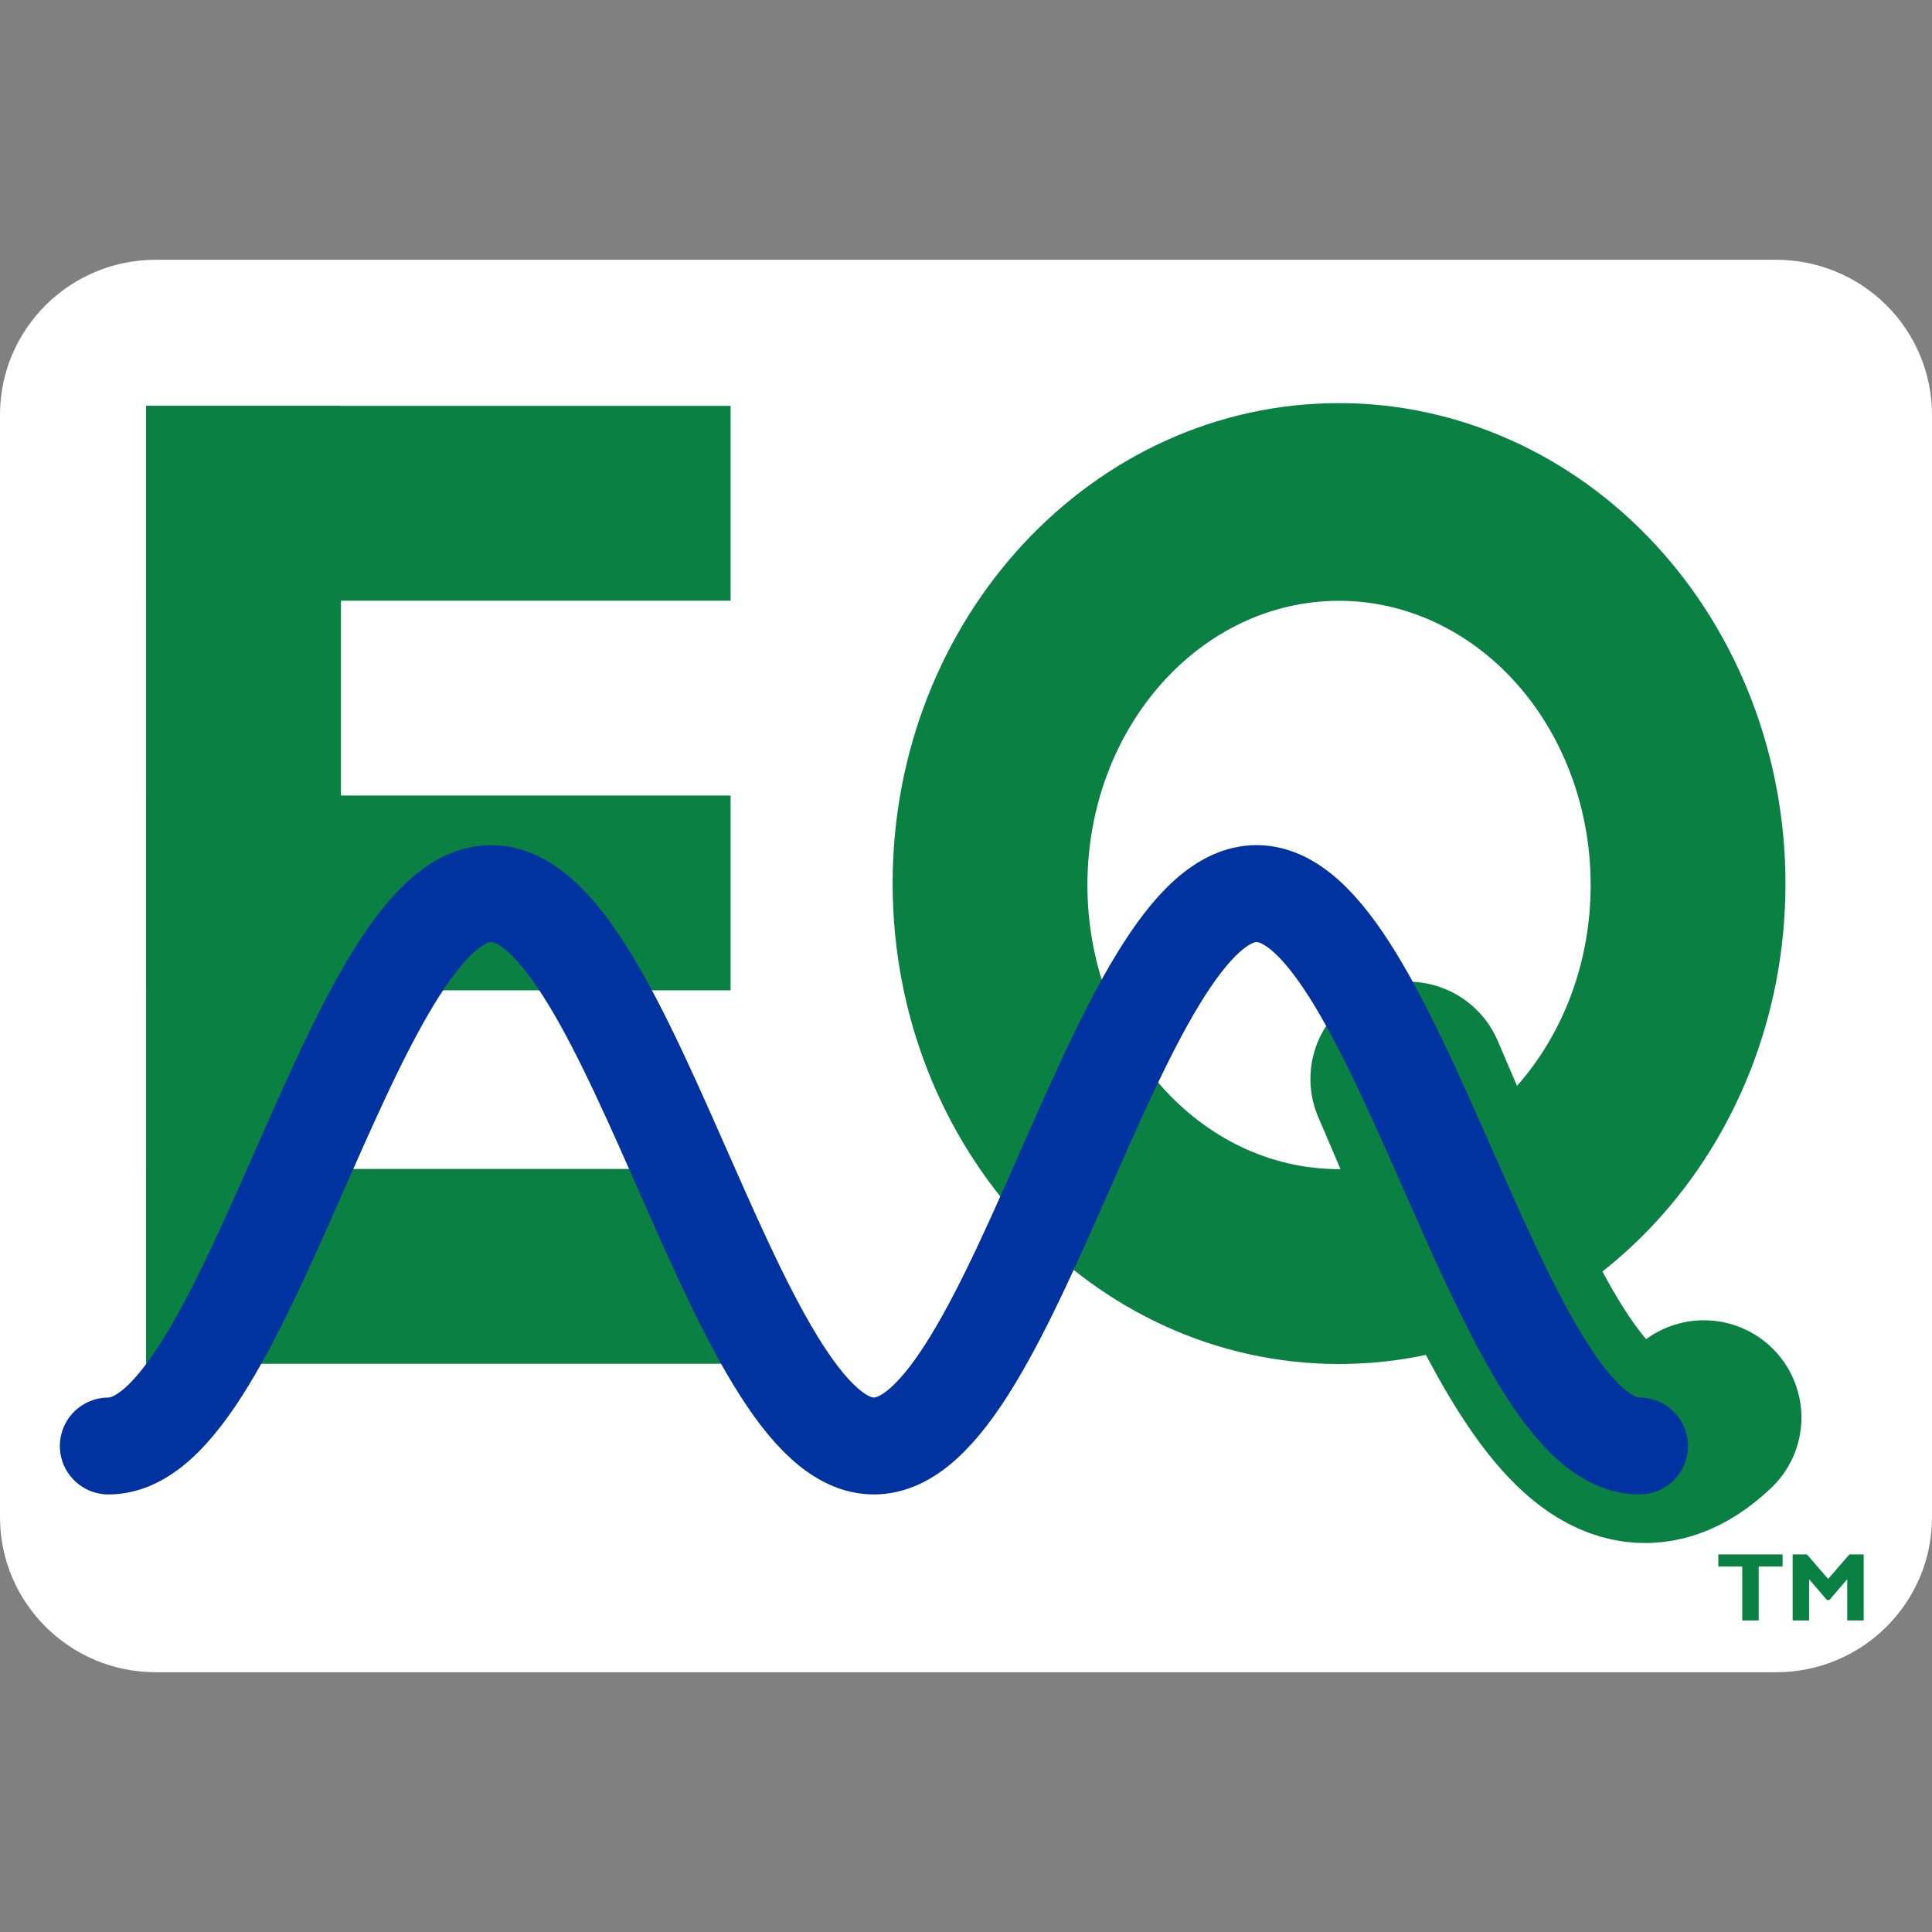
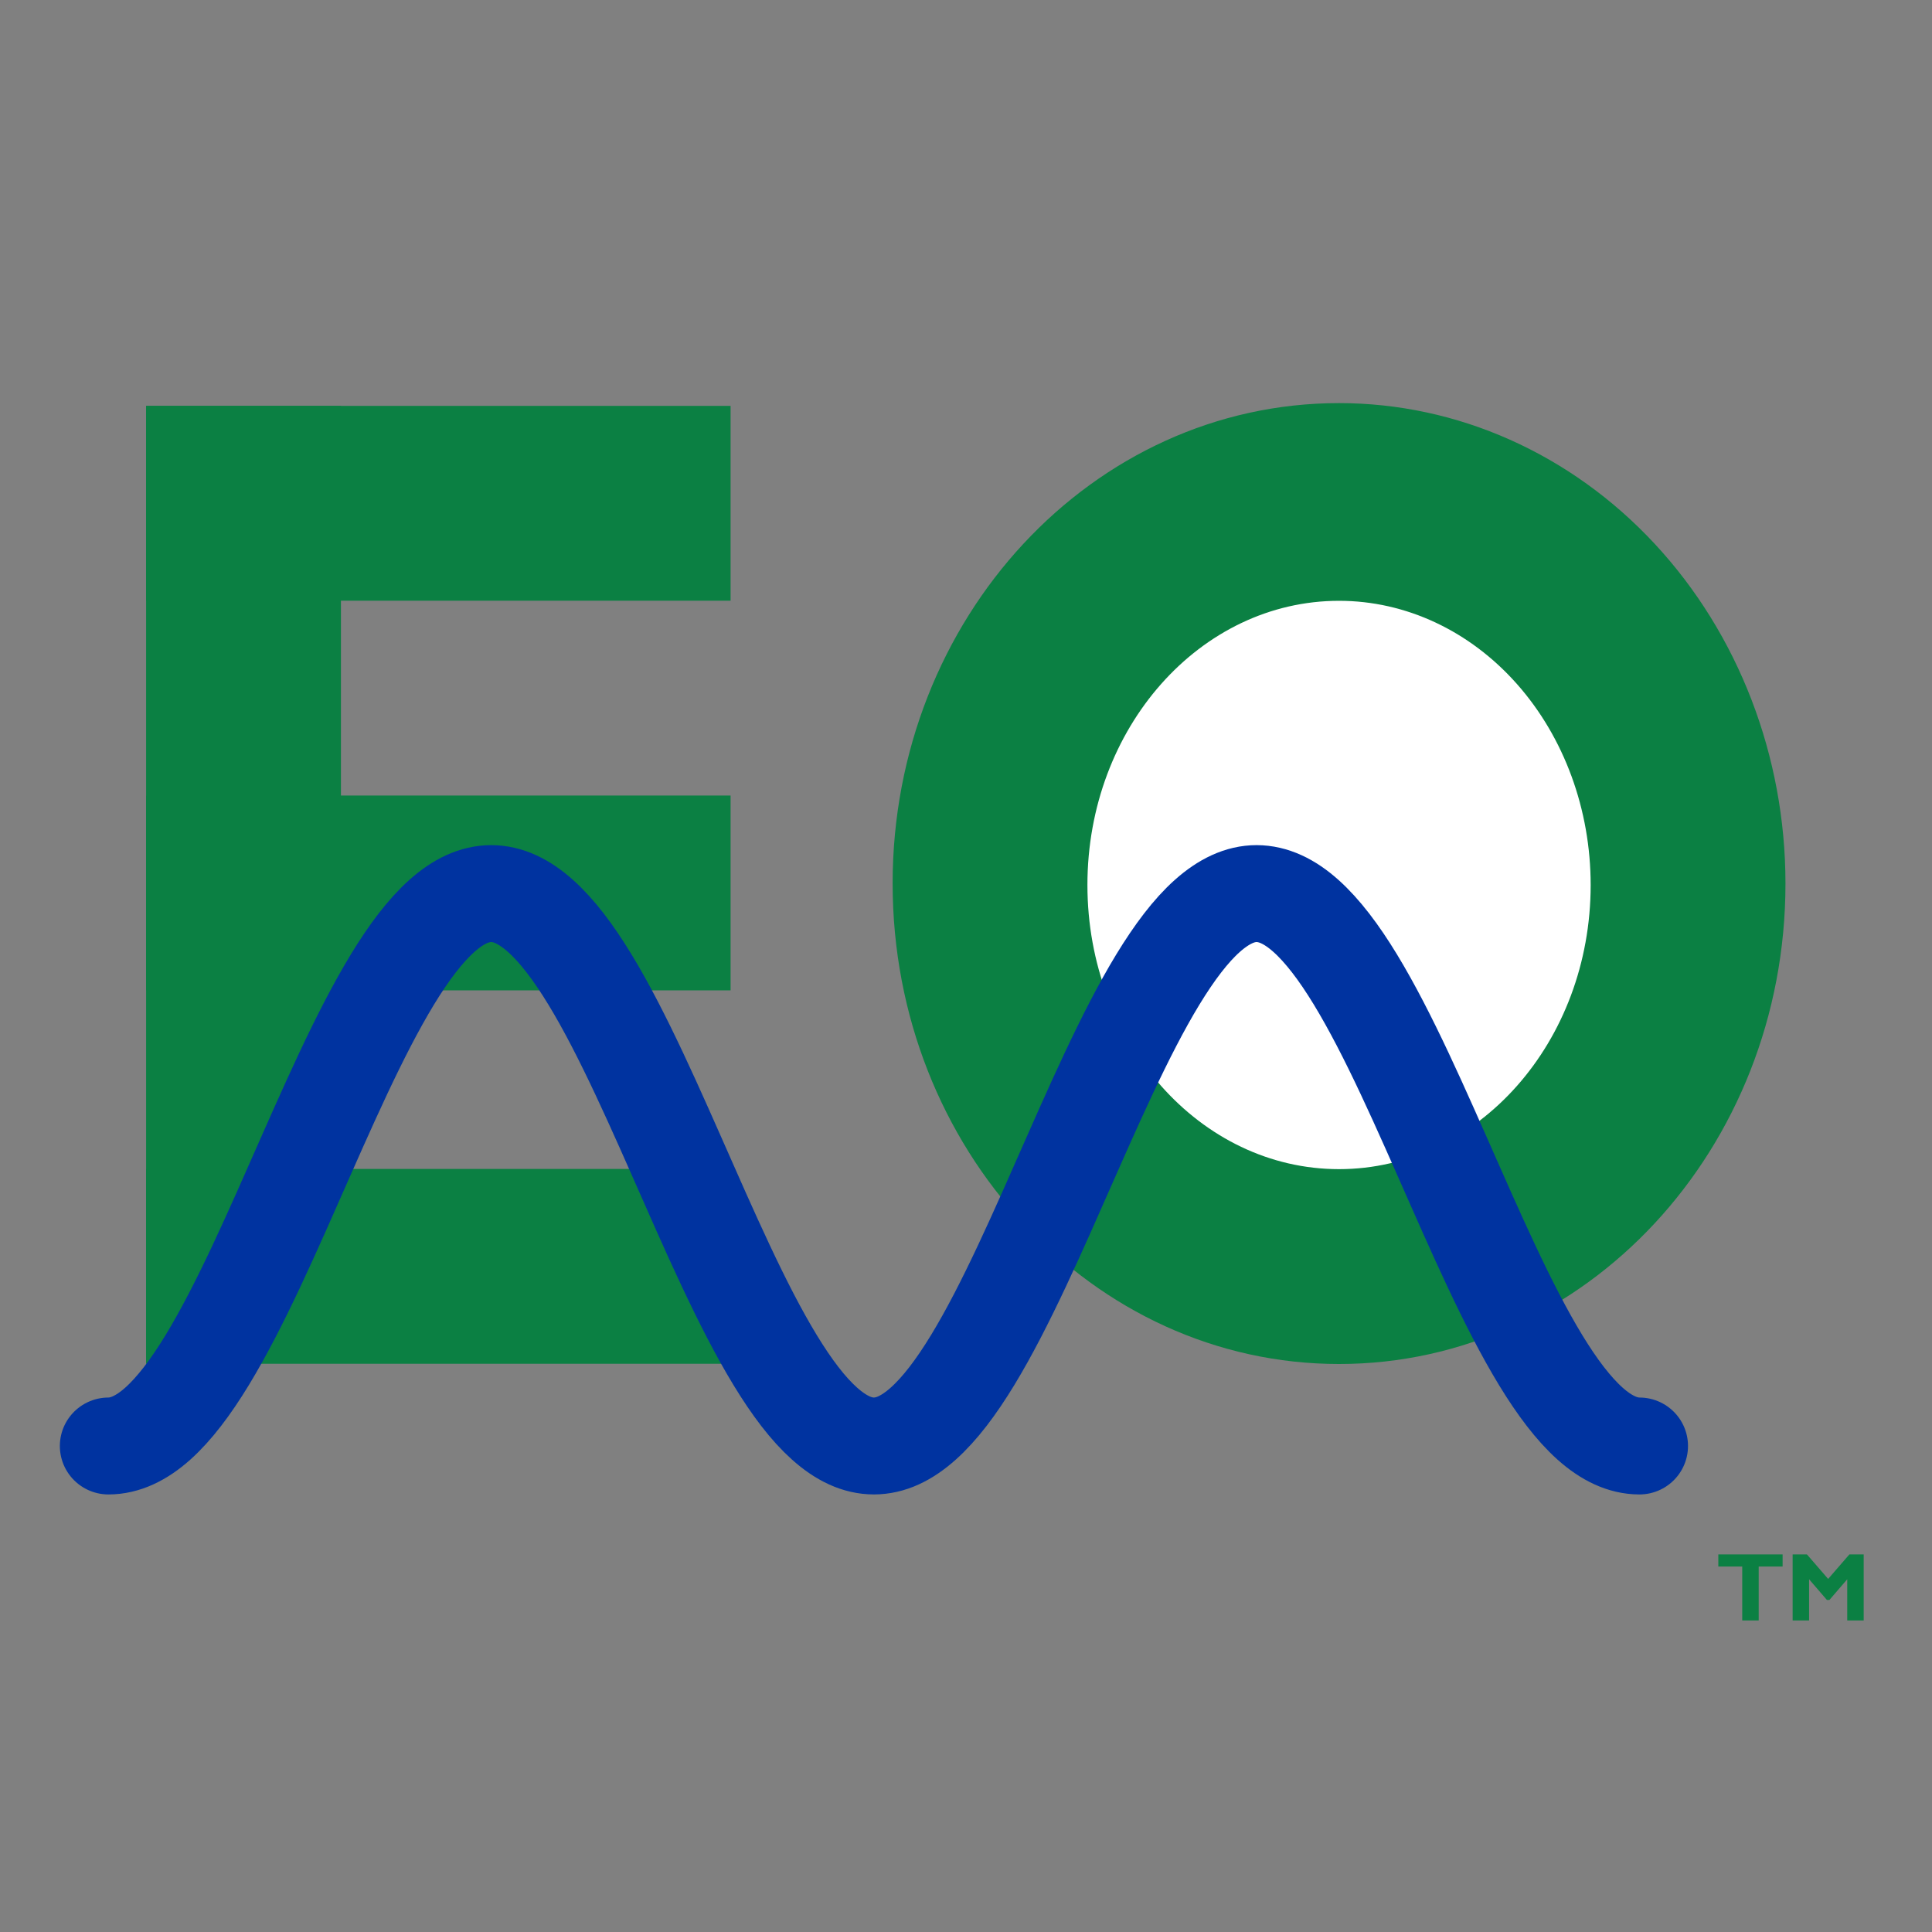
<svg xmlns="http://www.w3.org/2000/svg" width="595" height="595" viewBox="0 0 157.427 157.427" version="1.1" id="svg1" xml:space="preserve">
  <rect x="0" y="0" width="157.427" height="157.427" fill="#808080" stroke="none" />
  <defs id="defs1">
    <clipPath id="p.1">
      <path d="M 0,0 H 1688 V 712 H 0 Z" clip-rule="evenodd" id="path11" />
    </clipPath>
  </defs>
  <g id="layer1" style="opacity:1">
-     <path fill="#ffffff" d="m 1.1556137e-7,33.802 v 0 C 1.1556137e-7,26.824 5.685,21.167 12.697,21.167 H 144.73 c 3.368,0 6.597,1.331 8.978,3.701 2.381,2.37 3.719,5.583 3.719,8.934 v 89.824 c 0,6.978 -5.685,12.635 -12.697,12.635 H 12.697 C 5.685,136.26 1.1556137e-7,130.604 1.1556137e-7,123.625 Z" fill-rule="evenodd" id="path3" style="stroke:none;stroke-width:0.277;stroke-linecap:square;stroke-miterlimit:10" />
    <g id="g3" transform="matrix(1.023,0,0,1.01,-168.621,-1.455)">
      <path fill="#0b8043" d="m 235.929,72.723 v 0 c 0,-21.407 15.92,-38.761 35.558,-38.761 v 0 c 9.431,0 18.475,4.084 25.144,11.353 6.668,7.269 10.415,17.128 10.415,27.408 v 0 c 0,21.407 -15.92,38.761 -35.558,38.761 v 0 c -19.638,0 -35.558,-17.354 -35.558,-38.761 z" fill-rule="evenodd" id="path4" style="stroke:none;stroke-width:0.267;stroke-linecap:square;stroke-miterlimit:10" />
      <path fill="#ffffff" d="m 251.445,72.838 v 0 c 0,-12.661 8.973,-22.926 20.042,-22.926 v 0 c 5.315,0 10.413,2.415 14.172,6.715 3.759,4.299 5.87,10.131 5.87,16.211 v 0 c 0,12.661 -8.973,22.926 -20.042,22.926 v 0 c -11.069,0 -20.042,-10.264 -20.042,-22.926 z" fill-rule="evenodd" id="path5" style="stroke:none;stroke-width:0.263;stroke-linecap:square;stroke-miterlimit:10" />
    </g>
    <g id="g18" transform="translate(1.2792137e-7,2.646)">
      <path fill="#0b8043" d="m 11.906,30.427 h 15.875 v 78.003 h -15.875 z" fill-rule="evenodd" id="path6" style="stroke:none;stroke-width:0.273;stroke-linecap:square;stroke-miterlimit:10" />
      <path fill="#0b8043" d="M 11.906,62.177 H 59.531 V 78.052 H 11.906 Z" fill-rule="evenodd" id="path7" style="stroke:none;stroke-width:0.276;stroke-linecap:square;stroke-miterlimit:10" />
      <path fill="#0b8043" d="M 11.906,92.604 H 59.531 V 108.479 H 11.906 Z" fill-rule="evenodd" id="path8" style="stroke:none;stroke-width:0.276;stroke-linecap:square;stroke-miterlimit:10" />
      <path fill="#0b8043" d="m 11.906,30.427 h 47.625 v 15.875 h -47.625 z" fill-rule="evenodd" id="path9" style="stroke:none;stroke-width:0.276;stroke-linecap:square;stroke-miterlimit:10" />
    </g>
    <g id="g20" transform="matrix(1.005,0,0,1.002,-0.042,2.539)">
-       <path style="fill:#000000;fill-opacity:0;stroke:#0b8043;stroke-width:15.82;stroke-linecap:round;stroke-dasharray:none;stroke-opacity:1" d="m 114.198,85.207 c 0.258,0.602 0.516,1.206 0.774,1.81 0.258,0.606 0.516,1.212 0.774,1.818 0.258,0.605 0.516,1.209 0.774,1.813 0.258,0.603 0.516,1.204 0.774,1.803 0.258,0.599 0.516,1.193 0.774,1.783 0.258,0.59 0.516,1.176 0.774,1.756 0.258,0.58 0.516,1.154 0.774,1.72 0.258,0.566 0.516,1.125 0.774,1.677 0.258,0.55 0.516,1.092 0.774,1.625 0.258,0.533 0.516,1.055 0.774,1.566 0.258,0.512 0.516,1.012 0.774,1.501 0.258,0.488 0.516,0.965 0.774,1.428 0.258,0.463 0.516,0.913 0.774,1.348 0.258,0.436 0.516,0.858 0.774,1.264 0.258,0.405 0.516,0.797 0.774,1.171 0.258,0.375 0.516,0.734 0.774,1.076 0.258,0.341 0.516,0.665 0.774,0.973 0.258,0.307 0.516,0.596 0.774,0.867 0.258,0.271 0.516,0.524 0.774,0.757 0.258,0.234 0.516,0.449 0.774,0.644 0.258,0.195 0.516,0.371 0.774,0.527 0.258,0.156 0.516,0.292 0.774,0.409 0.258,0.116 0.516,0.212 0.774,0.287 0.258,0.076 0.516,0.131 0.774,0.166 0.258,0.035 0.516,0.048 0.774,0.042 0.258,-0.006 0.516,-0.034 0.774,-0.08 0.258,-0.047 0.516,-0.115 0.774,-0.203 0.258,-0.088 0.516,-0.196 0.774,-0.325 0.258,-0.128 0.516,-0.276 0.774,-0.445 0.258,-0.167 0.516,-0.356 0.774,-0.563 0.258,-0.207 0.516,-0.434 0.774,-0.679" title="-cos(x)" id="path22" />
      <path style="fill:#000000;fill-opacity:0;stroke:#0033a0;stroke-width:7.881;stroke-linecap:round;stroke-dasharray:none;stroke-opacity:1" d="m 8.835,115.056 c 1.335,-0.001 2.669,-0.625 4.004,-1.821 1.335,-1.197 2.67,-2.966 4.004,-5.166 1.335,-2.2 2.67,-4.829 4.004,-7.674 1.335,-2.846 2.67,-5.907 4.004,-8.938 1.335,-3.031 2.67,-6.029 4.004,-8.754 1.335,-2.725 2.67,-5.173 4.004,-7.151 1.335,-1.977 2.67,-3.479 4.004,-4.388 1.335,-0.909 2.67,-1.221 4.004,-0.915 1.335,0.306 2.67,1.235 4.004,2.707 1.335,1.472 2.67,3.491 4.004,5.89 1.335,2.4 2.67,5.181 4.004,8.119 1.335,2.938 2.67,6.031 4.004,9.031 1.335,3 2.67,5.904 4.004,8.48 1.335,2.576 2.67,4.82 4.004,6.555 1.335,1.734 2.67,2.954 4.004,3.566 1.335,0.612 2.67,0.61 4.004,0 1.335,-0.611 2.67,-1.833 4.004,-3.566 1.335,-1.734 2.67,-3.979 4.004,-6.555 1.335,-2.576 2.67,-5.48 4.004,-8.48 1.335,-3 2.67,-6.093 4.004,-9.031 1.335,-2.938 2.67,-5.718 4.004,-8.119 1.335,-2.4 2.67,-4.417 4.004,-5.89 1.335,-1.473 2.67,-2.399 4.004,-2.707 1.335,-0.308 2.669,0.007 4.004,0.915 1.336,0.908 2.67,2.412 4.005,4.388 1.335,1.976 2.669,4.426 4.005,7.151 1.335,2.725 2.669,5.723 4.004,8.754 1.336,3.031 2.67,6.092 4.005,8.938 1.334,2.847 2.67,5.474 4.005,7.674 1.335,2.2 2.669,3.968 4.005,5.166 1.335,1.197 2.669,1.82 4.004,1.821" title="-cos(x)" id="path21" />
    </g>
    <path style="font-weight:bold;font-size:7.89px;font-family:'Gill Sans MT';-inkscape-font-specification:'Gill Sans MT, Normal';font-variation-settings:'wght' 900;fill:#0b8043;stroke-width:0.881;stroke-linecap:round" d="m 145.254,126.661 v 0.986 h -1.949 v 4.396 h -1.341 v -4.396 h -1.949 v -0.986 z m 3.71,1.996 1.73,-1.996 h 1.167 v 5.382 h -1.341 v -3.359 l -1.452,1.687 h -0.204 l -1.452,-1.687 v 3.359 h -1.341 v -5.382 h 1.167 z" id="text1" aria-label="TM" />
  </g>
</svg>